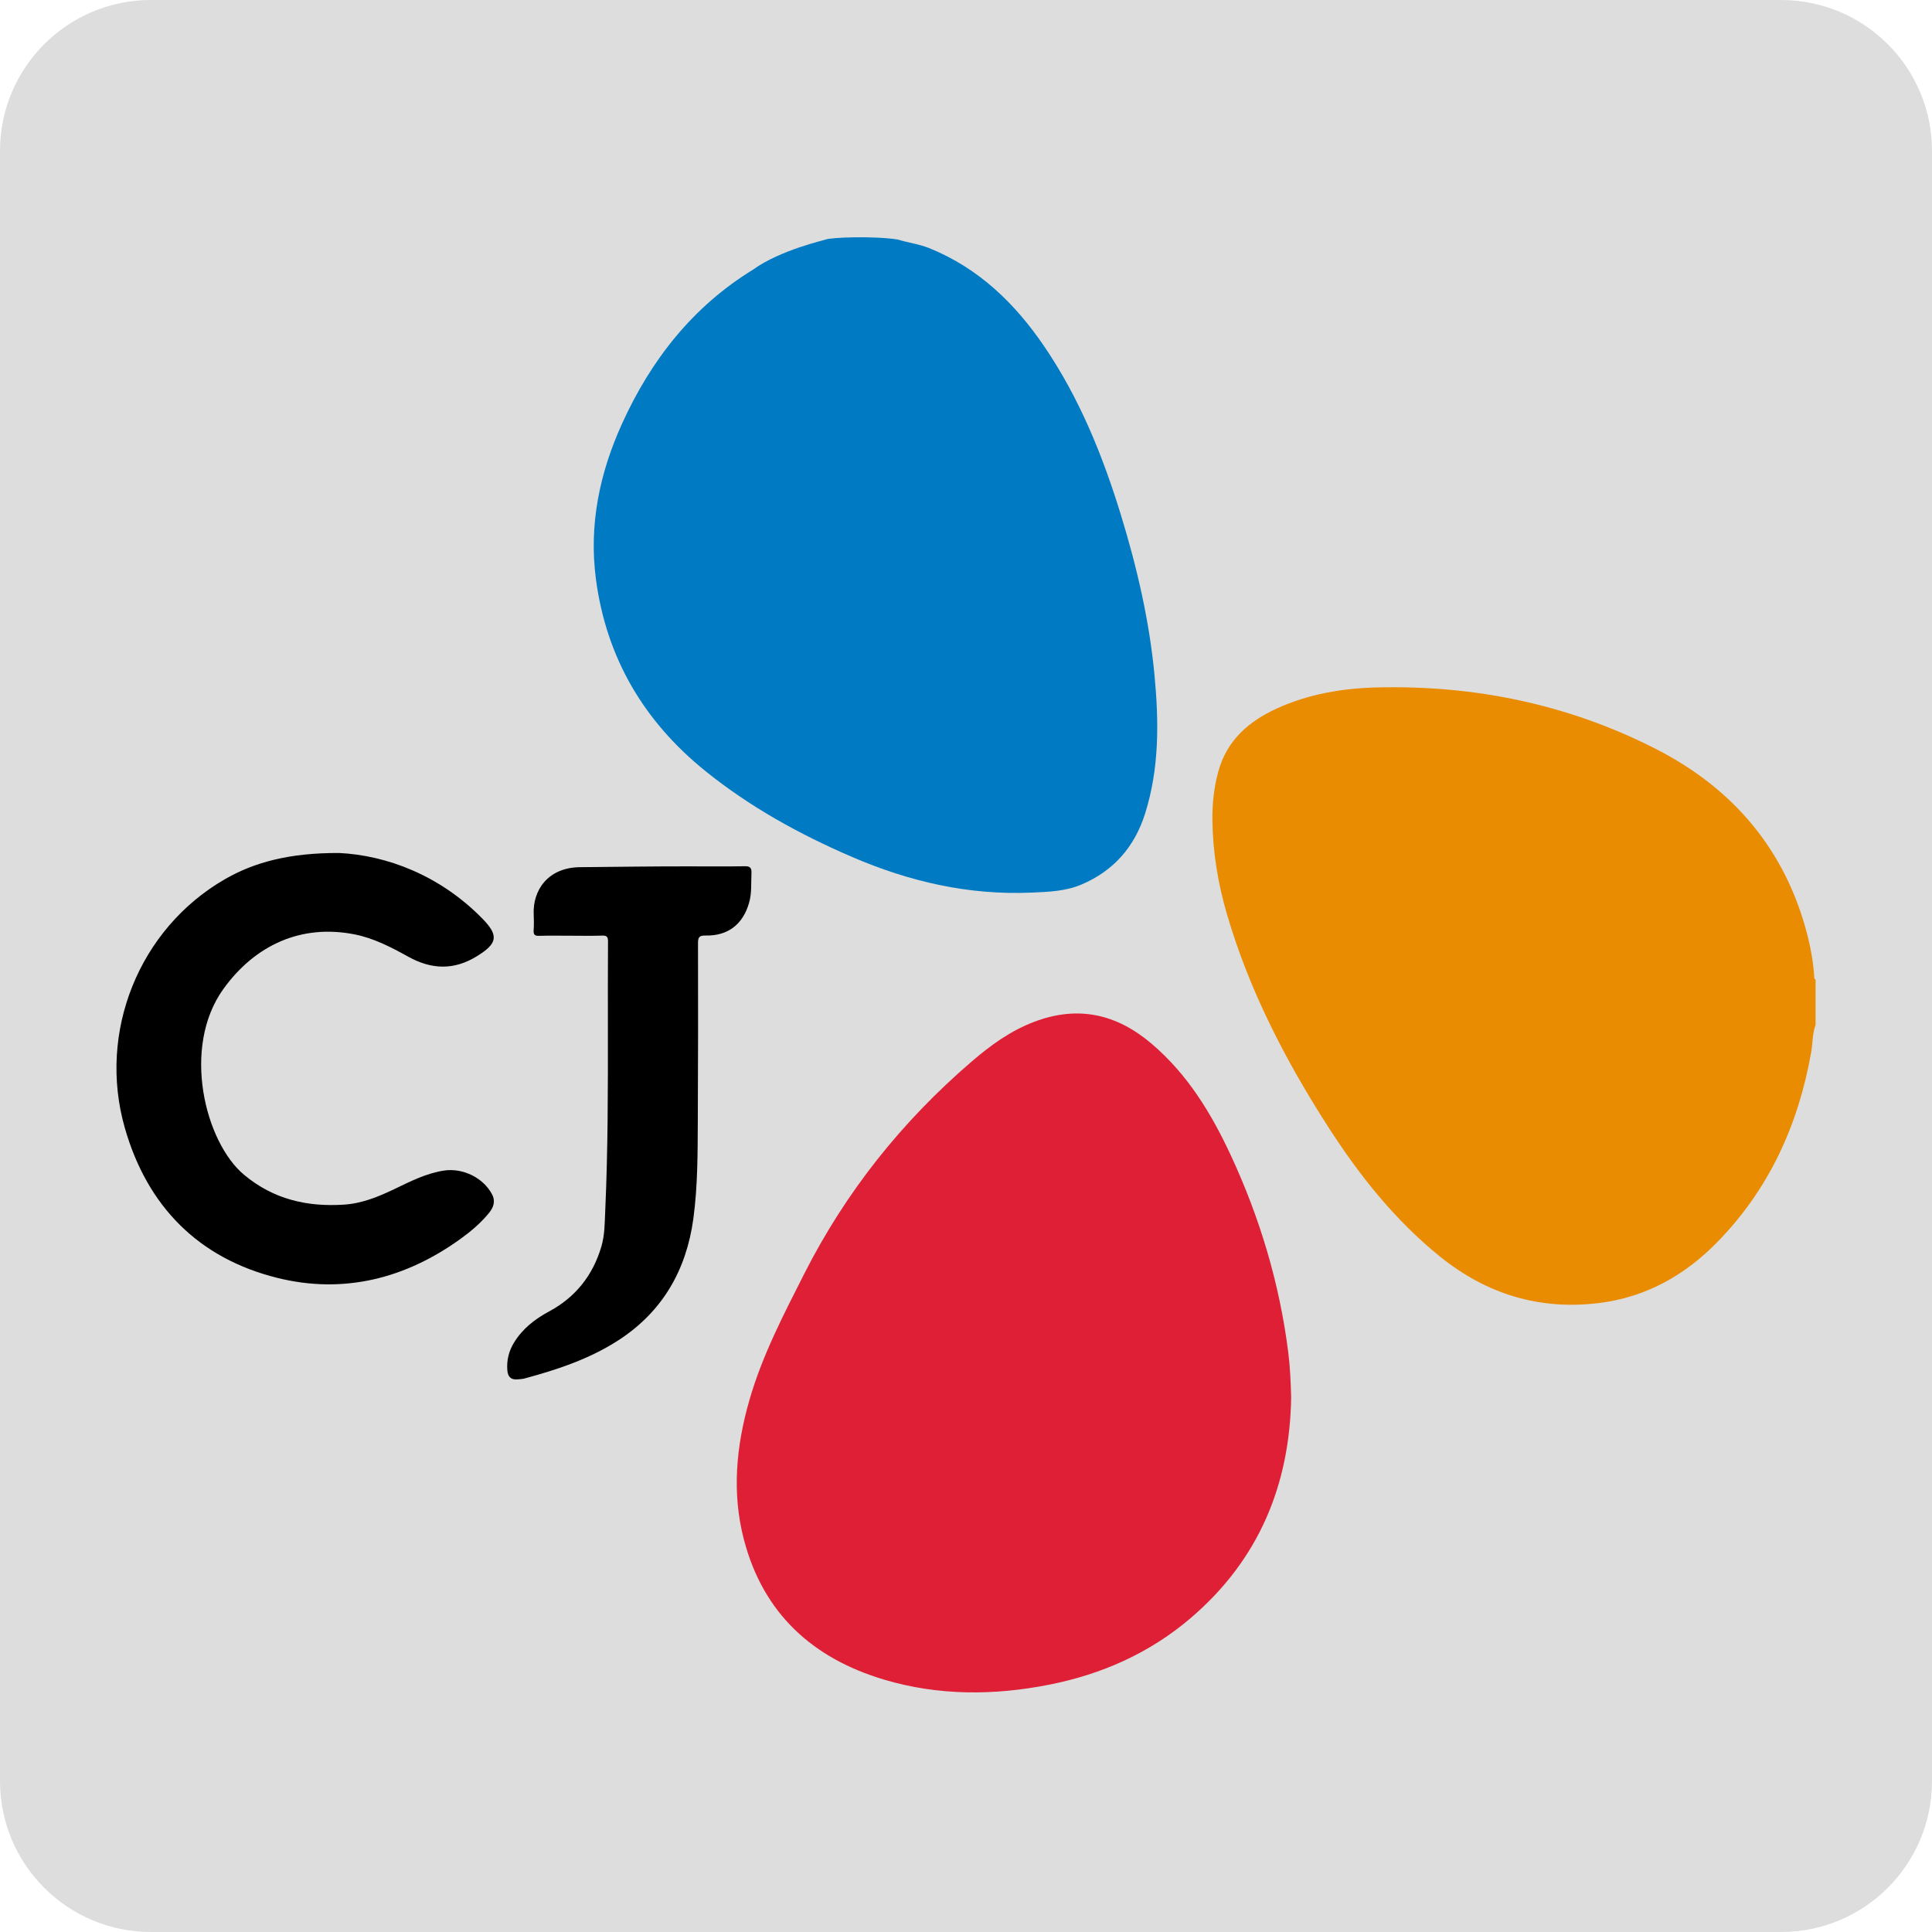
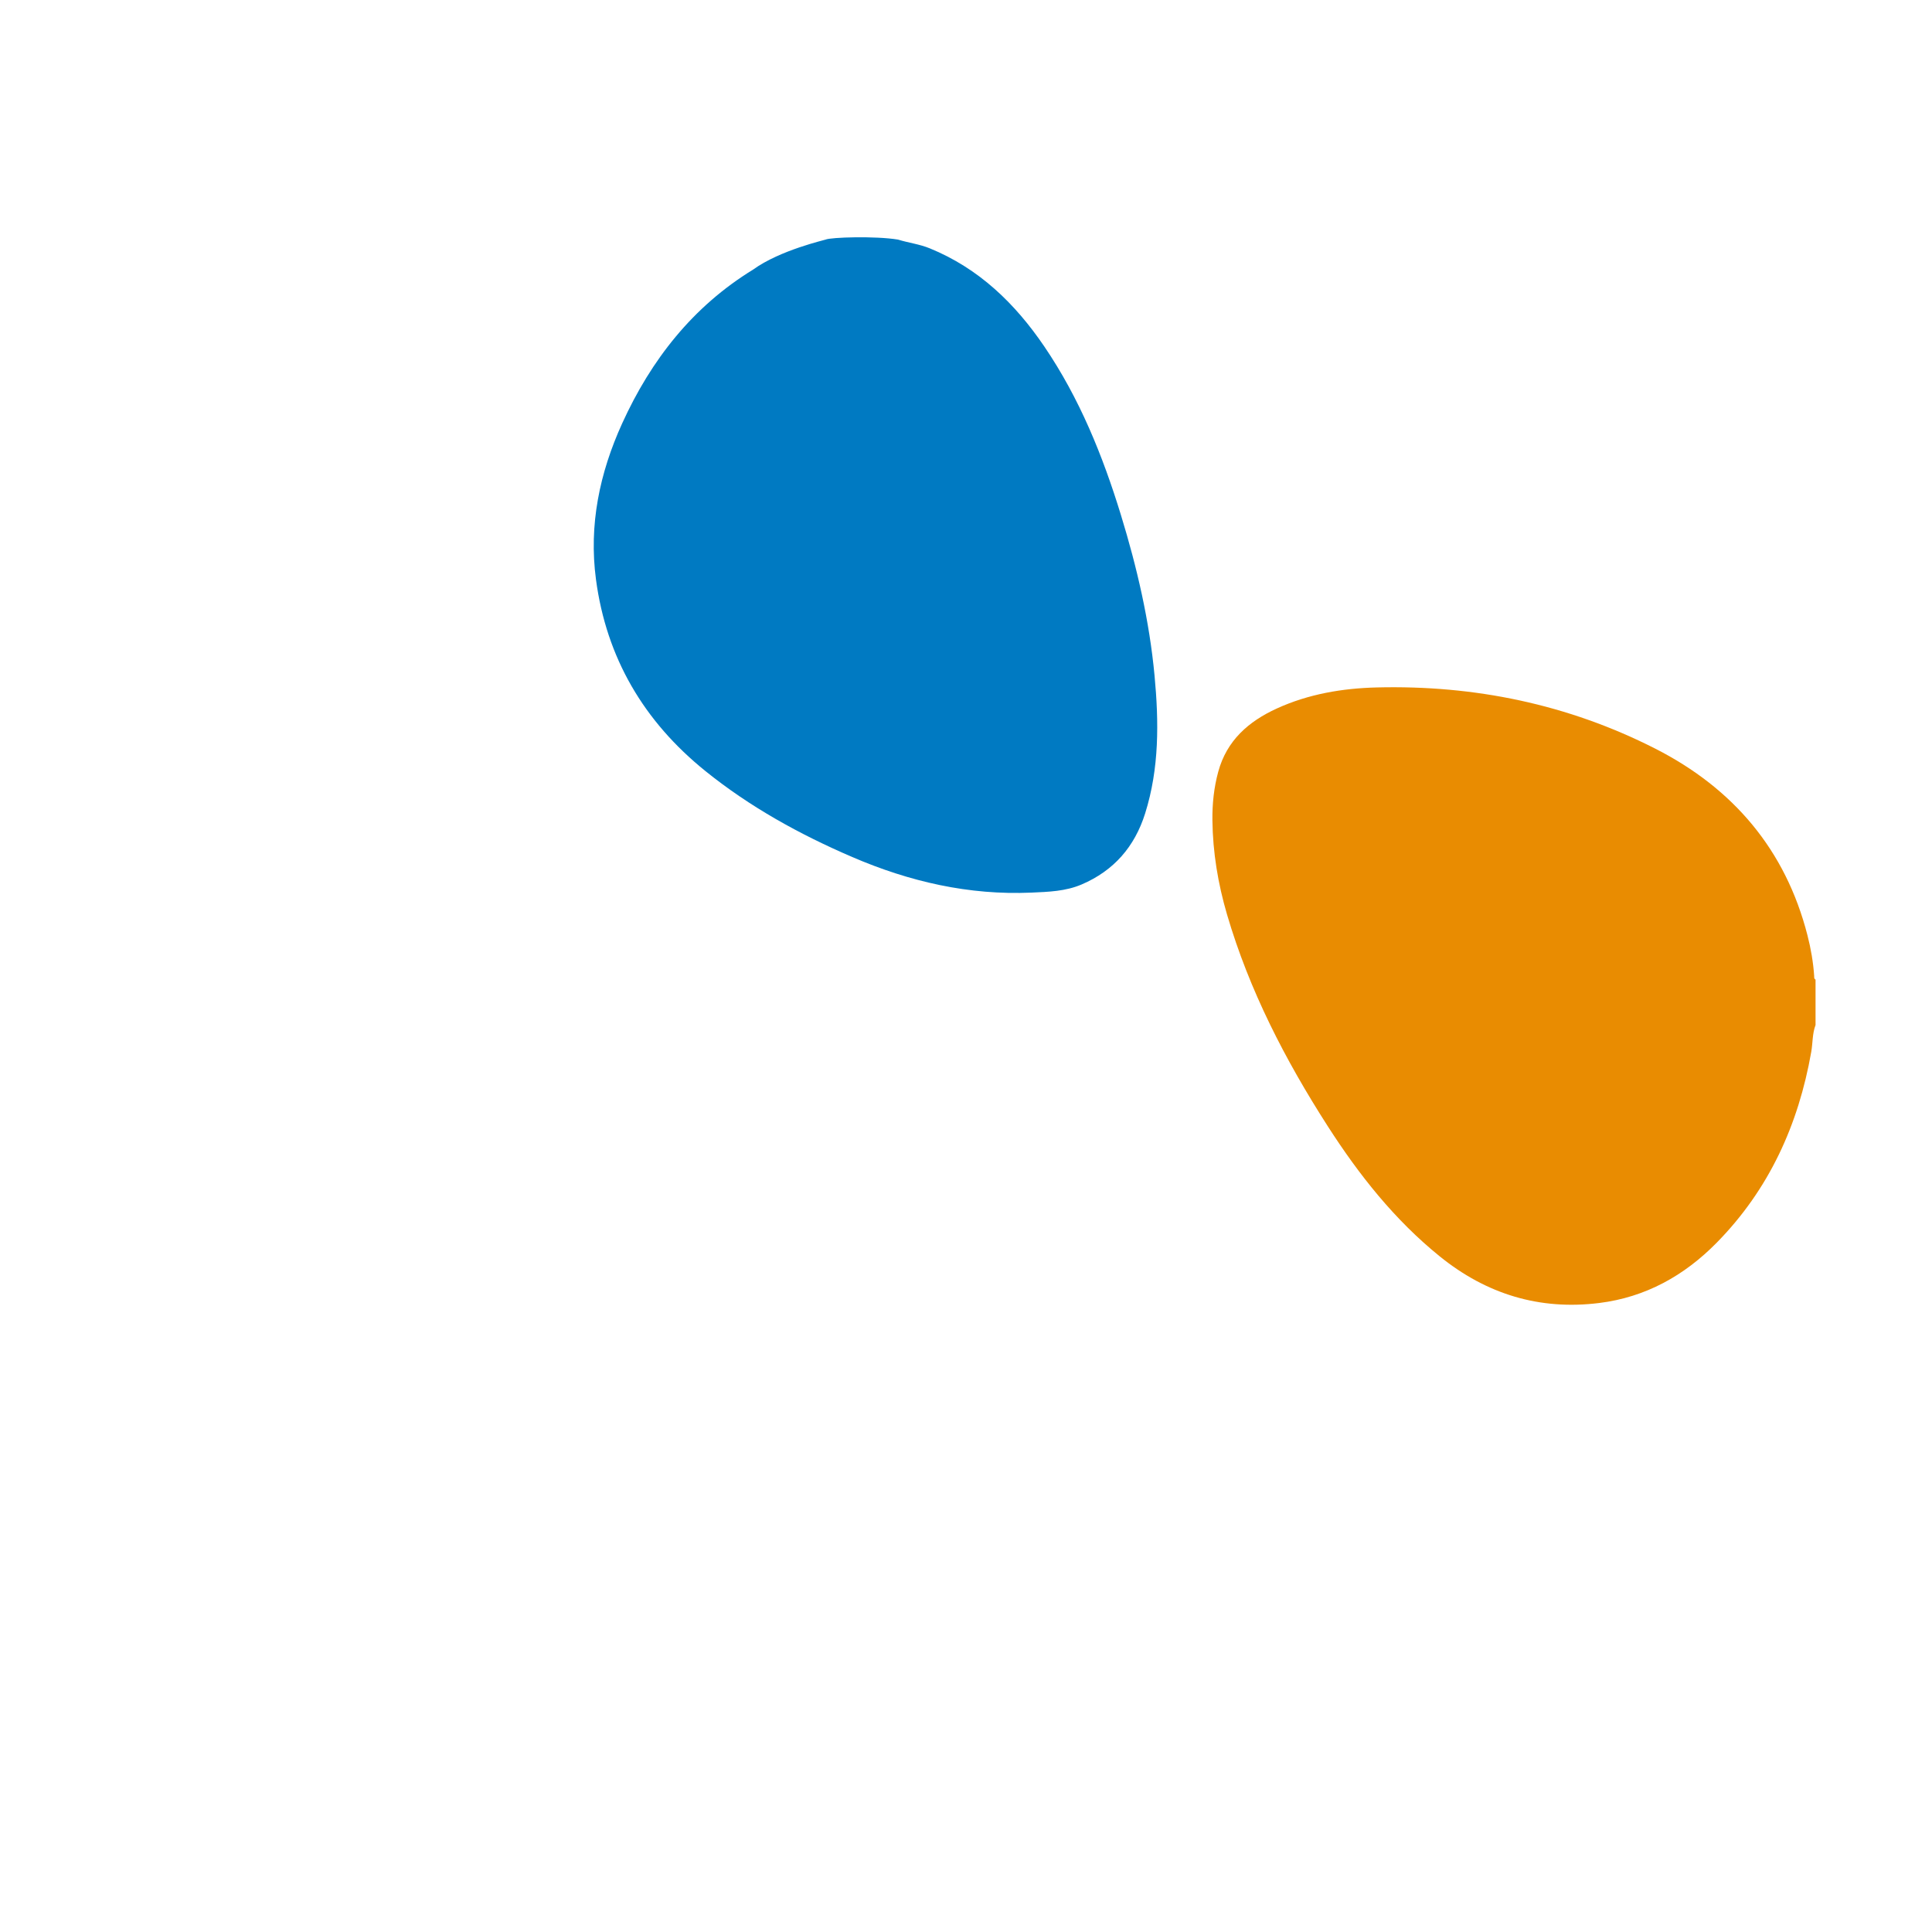
<svg xmlns="http://www.w3.org/2000/svg" width="512" height="512" viewBox="0 0 512 512">
-   <path fill="#DDD" d="M512 472c0 22.094-17.906 40-40 40H40c-22.094 0-40-17.906-40-40V40C0 17.906 17.906 0 40 0h432c22.094 0 40 17.906 40 40v432z" />
  <path fill="#007AC2" d="M237.985 63.497c2.774.855 5.665 1.194 8.398 2.309 13.03 5.317 22.615 14.605 30.379 26.031 9.317 13.711 15.458 28.879 20.289 44.625 4.27 13.918 7.556 28.067 8.917 42.584 1.152 12.284 1.275 24.541-2.494 36.52-2.779 8.832-8.305 15.18-16.834 18.828-4.234 1.811-8.784 1.96-13.282 2.157-16.594.727-32.335-2.9-47.504-9.431-13.927-5.997-27.109-13.253-38.946-22.807-16.276-13.138-26.202-29.954-28.971-50.758-1.923-14.448.961-28.198 6.94-41.344 7.675-16.874 18.731-30.966 34.689-40.756 7.184-5.205 19.148-7.867 19.223-7.959 1.336-.62 13.223-.996 19.196.001z" />
  <path fill="#E98C01" d="M481.137 271.644c-.87 2.292-.72 4.748-1.137 7.115-3.396 19.308-11.175 36.448-25.035 50.548-8.601 8.75-18.853 14.472-31.155 16.002-15.823 1.968-29.872-2.344-42.234-12.336-11.993-9.694-21.419-21.607-29.691-34.491-11.28-17.566-20.797-35.993-26.706-56.114-2.393-8.148-3.78-16.484-3.878-24.995-.05-4.338.399-8.636 1.542-12.841 2.255-8.299 8.039-13.355 15.534-16.778 8.404-3.837 17.366-5.349 26.49-5.576 25.881-.644 50.627 4.446 73.74 16.19 20.64 10.488 34.574 26.779 40.395 49.517.902 3.525 1.524 7.1 1.771 10.735.024.353-.077.772.364.978v12.046z" />
-   <path fill="#DE1F36" d="M342.171 370.315c-.363 23.257-8.62 43.118-26.624 58.485-10.862 9.271-23.526 14.896-37.477 17.653-14.668 2.899-29.35 2.95-43.733-1.322-18.92-5.62-32.025-17.483-37.165-37.013-3.281-12.466-2.084-24.884 1.438-37.117 3.378-11.734 8.991-22.518 14.48-33.356 11.026-21.771 25.933-40.46 44.416-56.334 5.006-4.299 10.285-8.141 16.563-10.521 11.61-4.401 21.836-2.088 31.119 5.809 9.484 8.068 15.784 18.386 20.952 29.493 7.739 16.633 12.949 34.02 15.253 52.243.496 3.921.668 7.871.778 11.98z" />
-   <path d="M89.898 226.051c12.452.622 26.582 5.791 37.953 17.403 4.47 4.565 3.912 6.64-1.5 9.974-6.127 3.774-12.069 3.473-18.122.125-4.555-2.519-9.151-4.933-14.323-5.945-14.084-2.758-26.318 2.826-34.712 14.491-11.129 15.467-4.88 40.6 5.507 49.253 7.771 6.475 16.661 8.525 26.457 7.889 4.789-.311 9.112-2.089 13.365-4.127 4.227-2.026 8.399-4.179 13.13-4.899 4.941-.753 10.351 1.846 12.714 6.228 1.014 1.881.436 3.524-.791 5.024-2.119 2.591-4.656 4.757-7.343 6.709-14.688 10.674-31.17 14.845-48.725 10.48-20.874-5.189-34.466-18.923-40.419-39.716-7.294-25.479 3.807-52.843 26.493-65.929 7.941-4.58 17.264-7.009 30.316-6.96zM151.135 247.977c-2.76 0-5.522-.064-8.279.029-1.206.041-1.506-.376-1.433-1.494.089-1.374.08-2.761.014-4.138-.312-6.449 3.775-12.488 12.276-12.562 9.658-.084 19.315-.231 28.974-.216 4.893.007 9.786.055 14.677-.032 1.44-.025 1.84.432 1.776 1.82-.121 2.624.117 5.268-.619 7.845-1.639 5.738-5.59 8.818-11.538 8.697-1.735-.035-2.009.499-2.005 2.082.038 15.555.033 31.111-.051 46.667-.047 8.779-.004 17.598-1.185 26.296-1.841 13.558-8.132 24.607-19.827 32.194-7.652 4.964-16.189 7.793-24.91 10.148-.599.162-1.24.176-1.864.235-1.724.162-2.549-.681-2.689-2.36-.221-2.651.369-5.093 1.751-7.36 2.257-3.702 5.529-6.248 9.288-8.267 7.04-3.783 11.627-9.584 13.877-17.211.911-3.087.882-6.324 1.026-9.51.731-16.233.717-32.479.705-48.724-.006-7.527-.023-15.054.028-22.581.008-1.181-.235-1.637-1.525-1.59-2.819.103-5.644.032-8.467.032z" />
</svg>